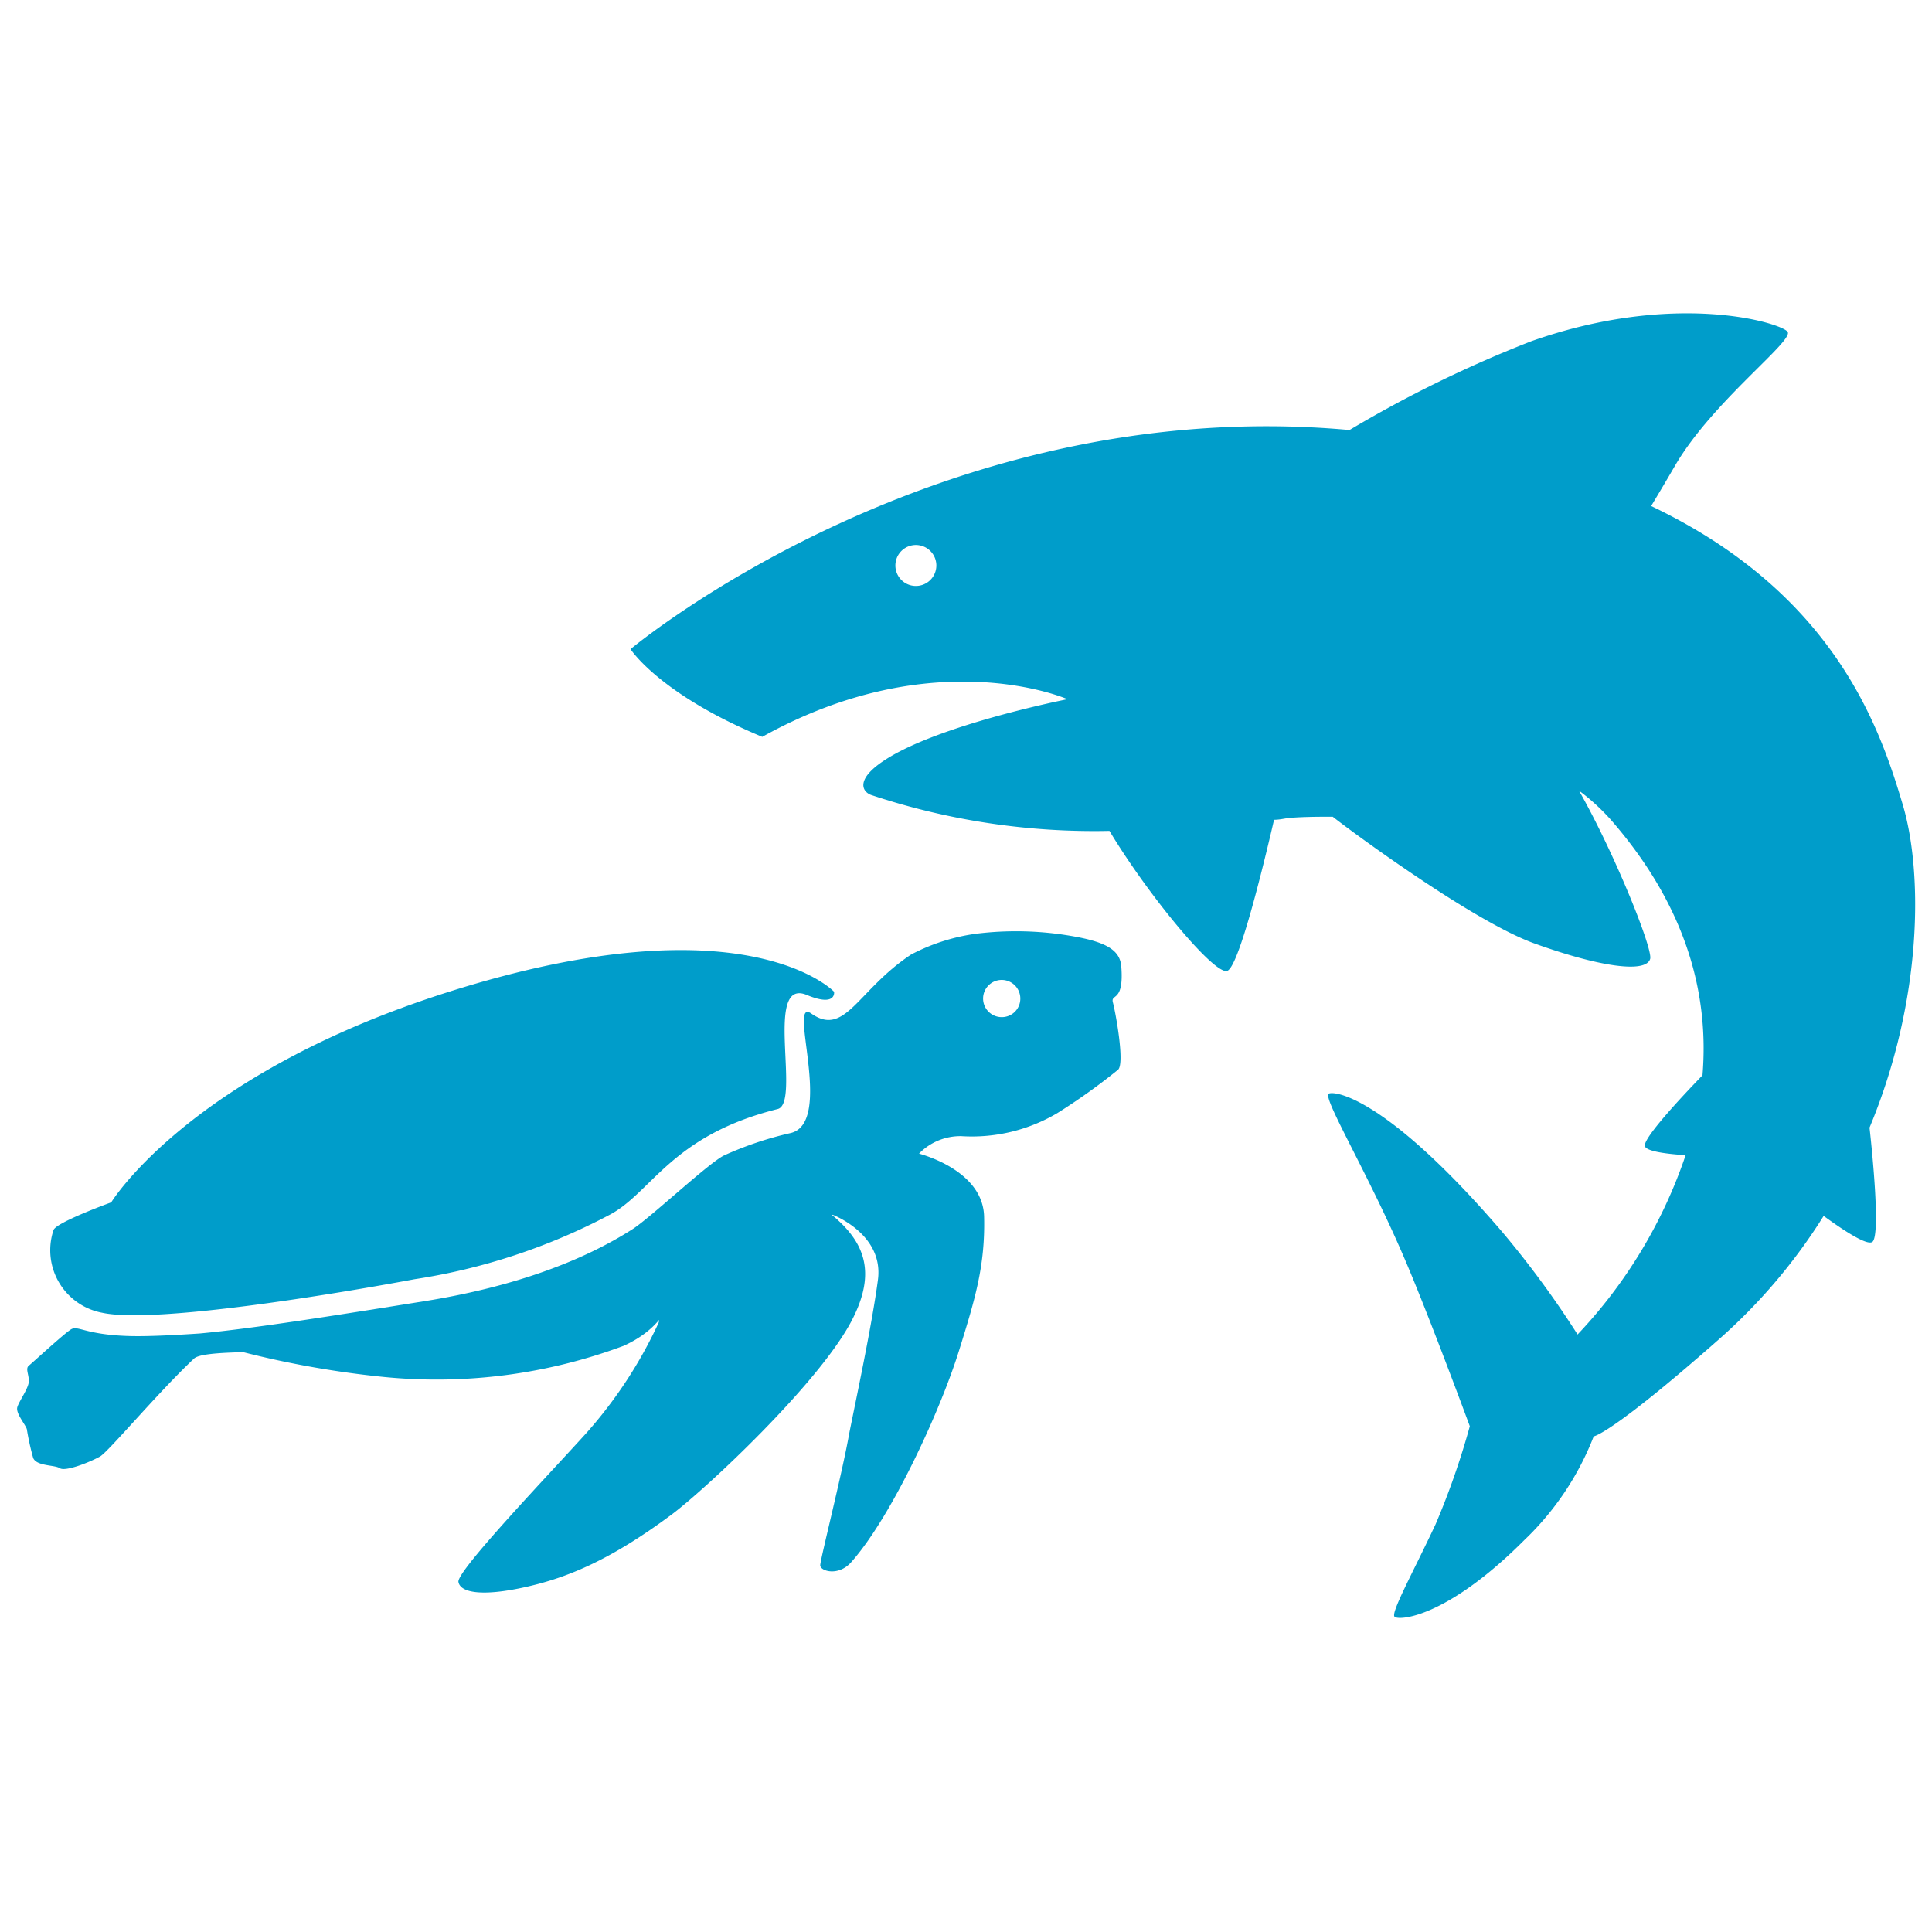
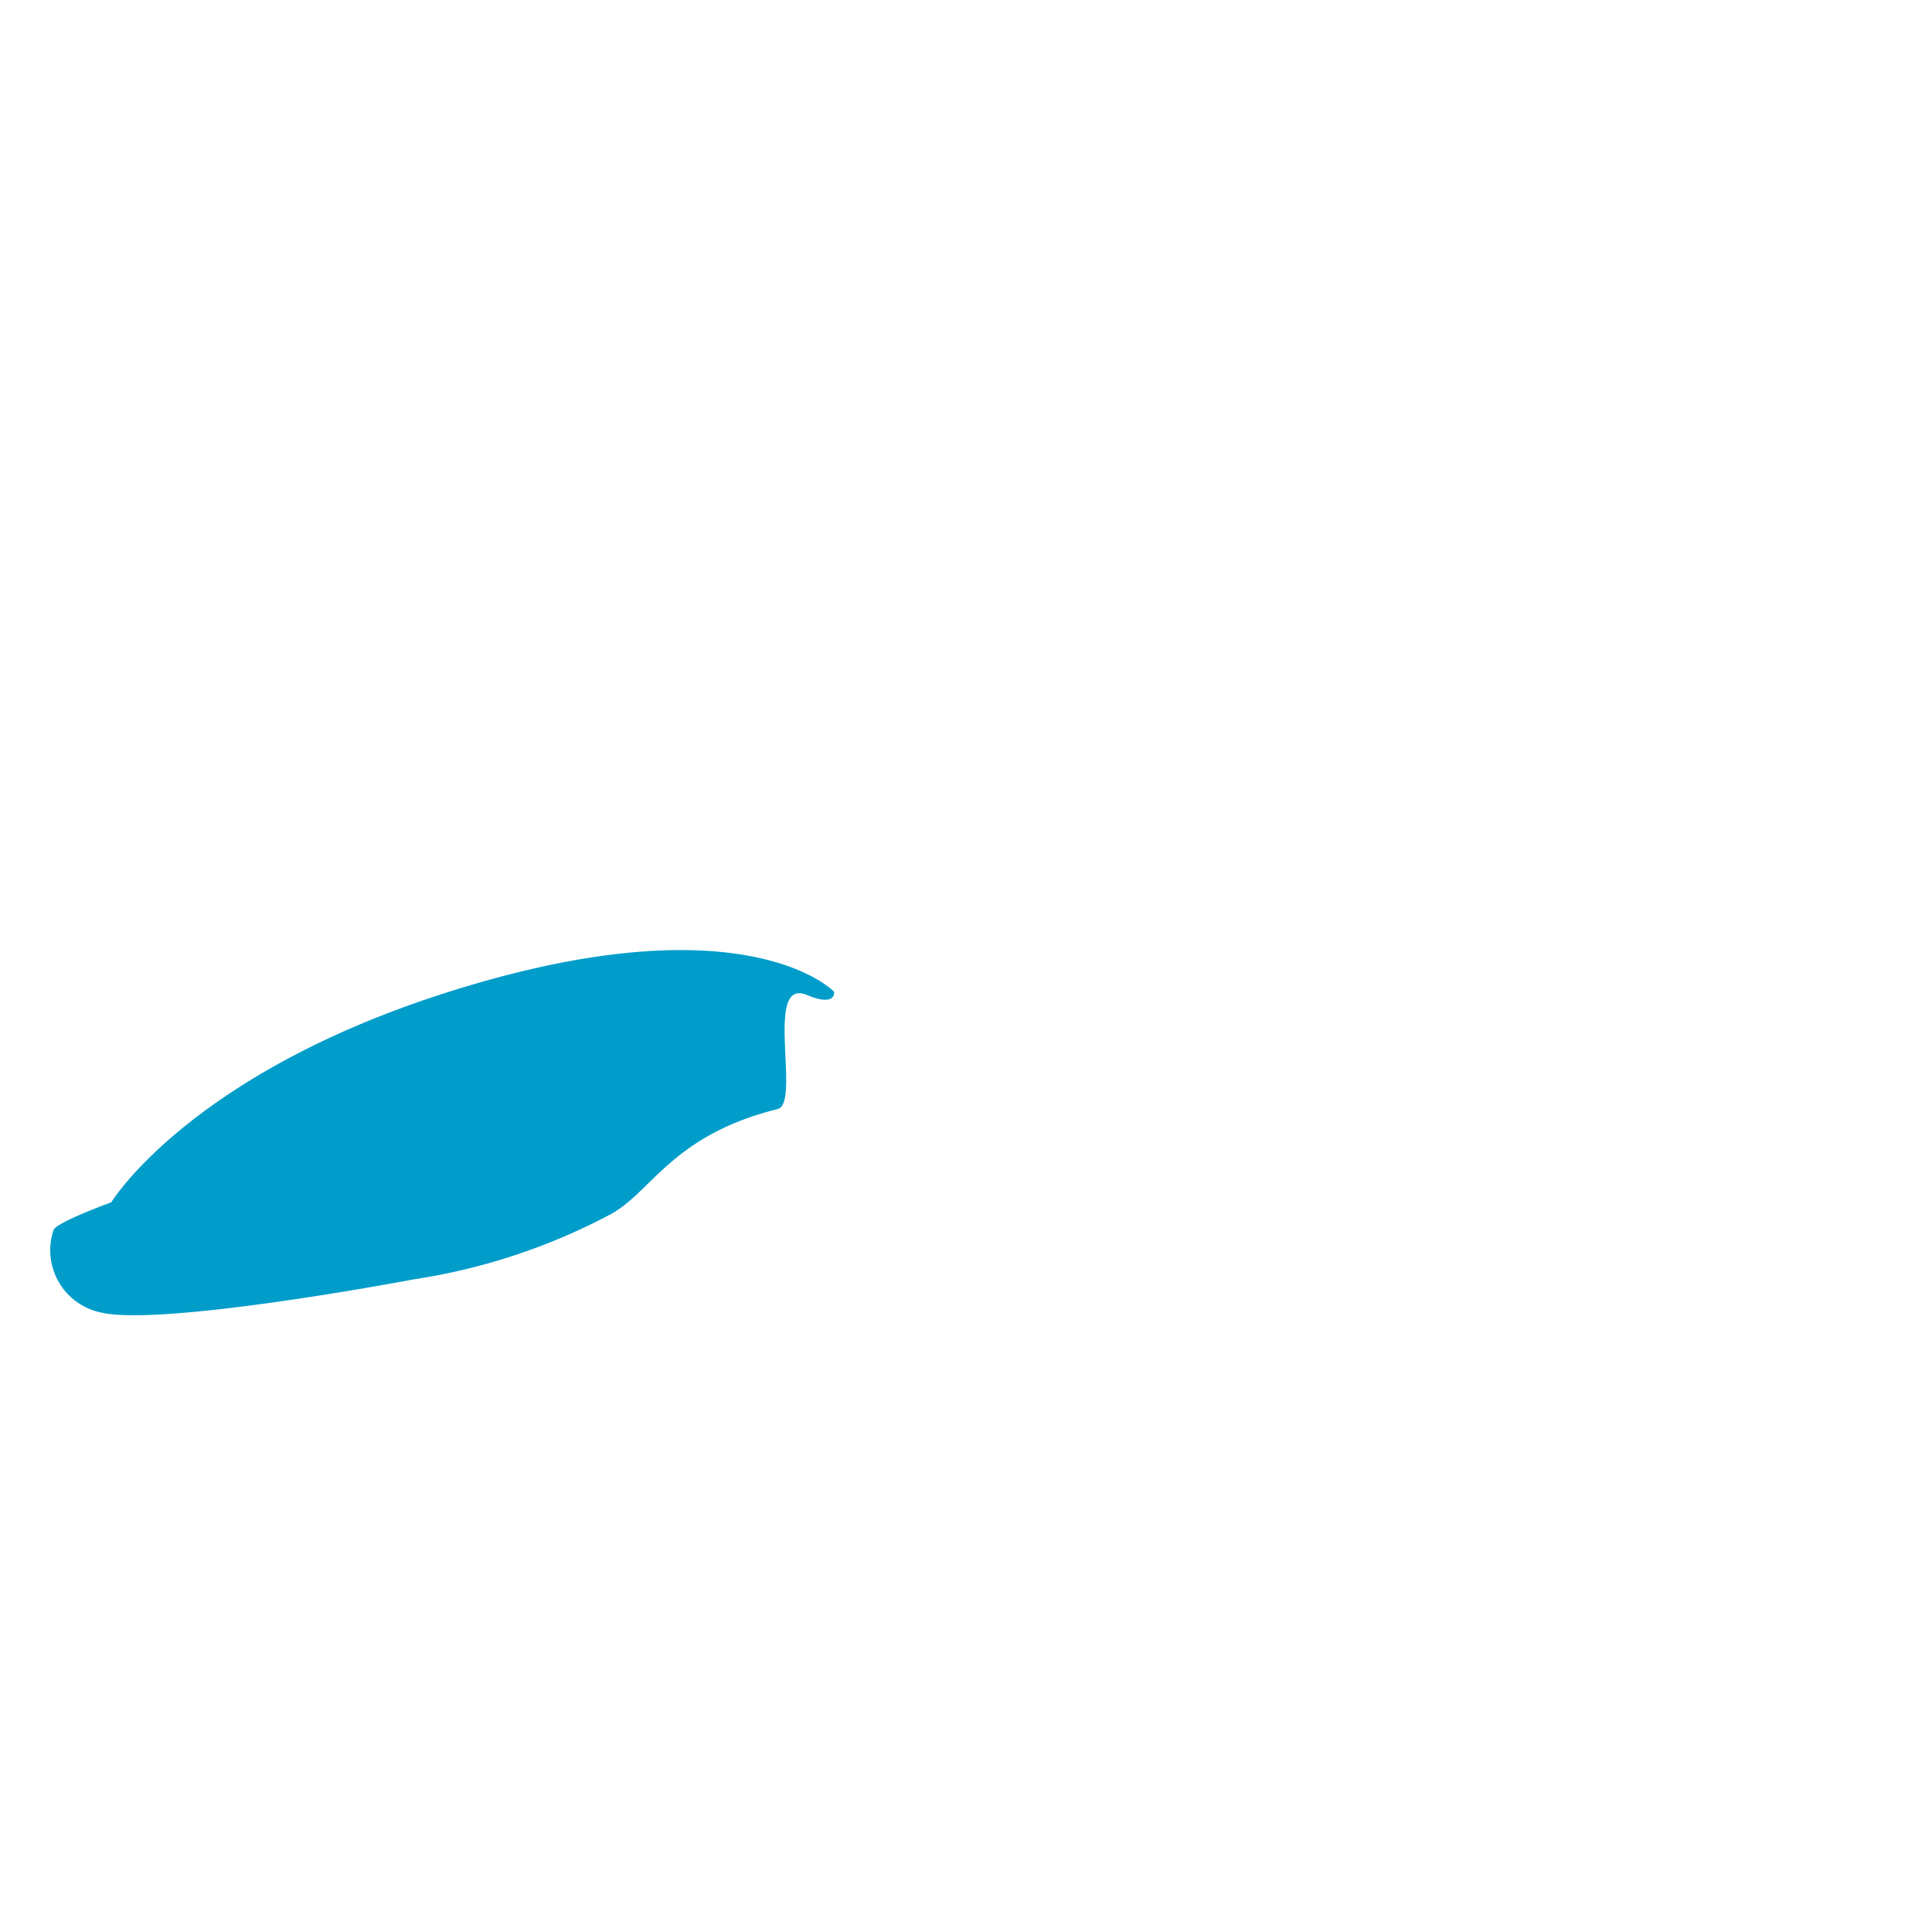
<svg xmlns="http://www.w3.org/2000/svg" id="Layer_1" data-name="Layer 1" viewBox="0 0 133.93 133.93">
  <defs>
    <style>.cls-1{fill:#009dca;}</style>
  </defs>
-   <path class="cls-1" d="M131.9,55.77c-1.58-5.31-4.72-14.63-17.44-20.69.53-.88,1.09-1.82,1.67-2.82,2.57-4.41,8.25-8.64,7.79-9.26s-7.79-2.87-17.78.66a84.75,84.75,0,0,0-12.59,6.15C64.94,27.2,43.71,45,43.71,45s2,3.12,9.13,6.08C64.81,44.42,74,48.47,74,48.47s-9,1.77-12.74,4.27c-2,1.33-1.46,2.16-.87,2.37A49,49,0,0,0,76.91,57.6c2.67,4.44,7.2,9.91,8.14,9.71.73-.15,2.23-6,3.27-10.48.4,0,.77-.1,1-.12.56-.06,1.65-.1,3.07-.09,1.53,1.2,9.85,7.31,14,8.79,4.32,1.56,7.68,2.1,8,1.07.22-.65-2.44-7.28-4.93-11.67a14.83,14.83,0,0,1,2.19,2c5.4,6.18,6.82,12.32,6.37,17.73-1.67,1.73-4,4.26-4,4.87,0,.37,1.3.57,2.83.67a33.78,33.78,0,0,1-7.49,12.43,66.36,66.36,0,0,0-5.24-7.13c-7.86-9.16-11.5-9.78-12-9.57s2.72,5.52,5.25,11.45c1.66,3.86,4.52,11.61,4.52,11.61a53.88,53.88,0,0,1-2.37,6.79c-1.55,3.31-3.11,6.12-2.85,6.41s3.57.13,9-5.31a19.86,19.86,0,0,0,4.81-7.19s1.17-.1,8.73-6.77a38.85,38.85,0,0,0,7.21-8.51c1.55,1.13,3.1,2.11,3.4,1.78.52-.57,0-5.93-.22-7.9C133.3,69.29,133.3,60.45,131.9,55.77ZM63.5,40.62a1.42,1.42,0,1,1,1.41-1.41A1.42,1.42,0,0,1,63.5,40.62Z" />
  <path class="cls-1" d="M57.82,68.75s-6.13-6.5-26.69,0c-18,5.69-23.42,14.6-23.42,14.6s-3.81,1.38-4,1.92A4.41,4.41,0,0,0,7.07,91c3.61.8,16.42-1.34,21.66-2.32a42.64,42.64,0,0,0,13.44-4.42c3-1.52,4.26-5.51,11.74-7.38,1.64-.4-1-9.23,2.06-7.89C58,69.82,57.82,68.75,57.82,68.75Z" />
-   <path class="cls-1" d="M77.73,67c-.09-1.12-1-1.7-3.48-2.12a22.6,22.6,0,0,0-6.6-.15,13.63,13.63,0,0,0-4.49,1.44c-3.72,2.46-4.57,5.74-6.92,4.09-1.7-1.2,1.63,7.6-1.45,8.29a23.9,23.9,0,0,0-4.56,1.53c-1,.44-5.11,4.31-6.37,5.12-3.42,2.19-8.18,4-14.43,5s-11.91,1.9-15.59,2.24c-1.53.1-3.71.23-5.09.17-2.85-.11-3.35-.74-3.82-.46S2.25,94.47,2,94.67s0,.59,0,1.07-.68,1.39-.8,1.81.55,1.18.66,1.52a18,18,0,0,0,.44,2c.24.58,1.5.47,1.85.71s1.92-.34,2.78-.81c.57-.31,4-4.42,6.52-6.79.41-.39,2.56-.41,3.39-.45h0a66.35,66.35,0,0,0,9.82,1.73A37.12,37.12,0,0,0,43.22,93.3c2.22-1,2.64-2.27,2.43-1.59a31.09,31.09,0,0,1-5,7.63c-2.49,2.76-9,9.56-8.87,10.32s1.65,1,4.45.4,5.87-1.74,10.37-5.1c2.32-1.74,10.11-9,12.42-13.37,1.81-3.44.87-5.53-1.36-7.38l.06,0s3.56,1.33,3.14,4.51-1.56,8.48-2,10.7c-.49,2.77-2,8.69-2,9.09s1.26.79,2.15-.22c2.82-3.18,6.19-10.53,7.48-14.69,1.11-3.56,1.81-5.87,1.73-9.25-.06-2.88-3.48-4.09-4.51-4.38a4,4,0,0,1,2.93-1.21,11.62,11.62,0,0,0,6.66-1.6,42.81,42.81,0,0,0,4.2-3c.49-.41-.17-4-.35-4.66S77.93,69.55,77.73,67Zm-8.28,3.51a1.29,1.29,0,1,1,1.28-1.29A1.28,1.28,0,0,1,69.45,70.51Z" />
</svg>